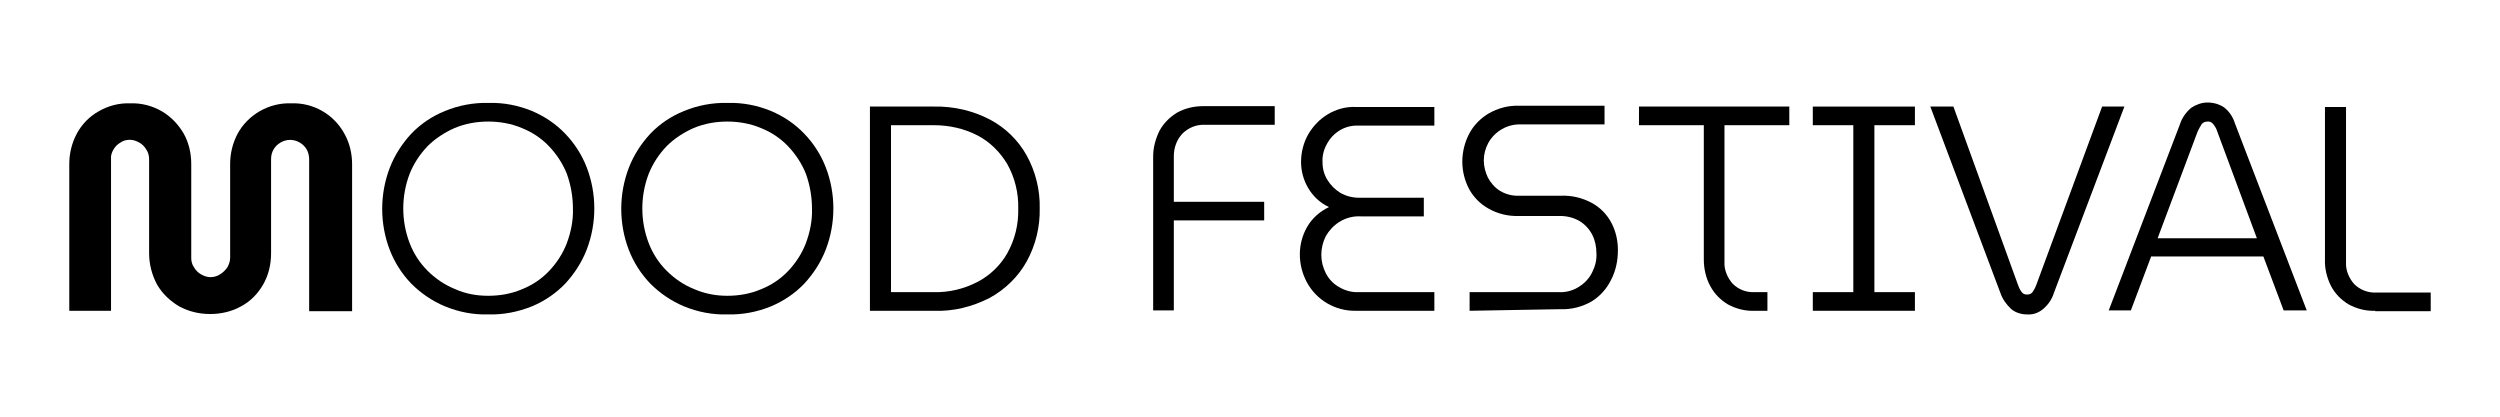
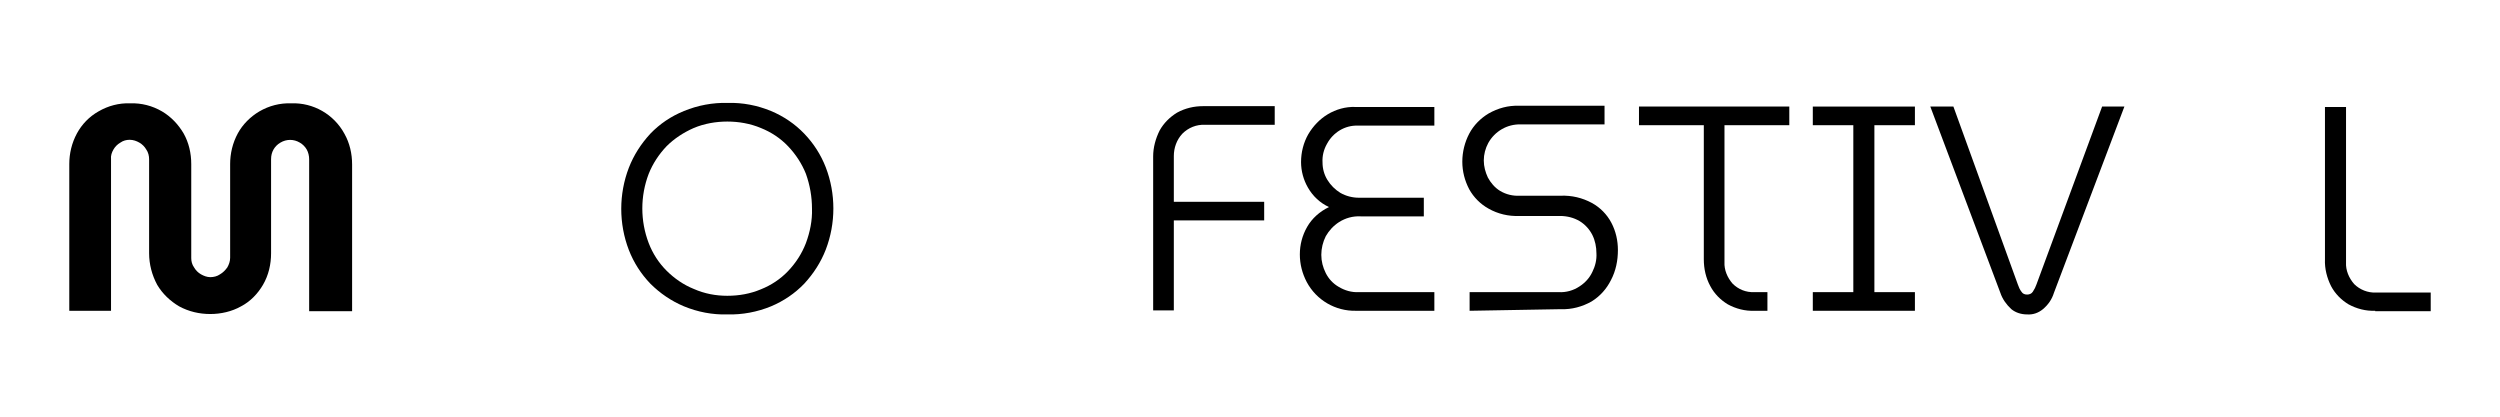
<svg xmlns="http://www.w3.org/2000/svg" version="1.1" id="Livello_1" x="0px" y="0px" viewBox="0 0 617 103" style="enable-background:new 0 0 617 103;" xml:space="preserve">
  <path d="M51.9,77.5c-2.7,0-5.3-0.6-7.7-1.9c-2.2-1.3-4.1-3.1-5.4-5.3c-1.3-2.4-2-5.1-2-7.8V39.3c0-0.8-0.2-1.7-0.7-2.4  c-0.4-0.7-1-1.3-1.7-1.7c-0.7-0.4-1.5-0.7-2.4-0.7c-0.8,0-1.6,0.2-2.3,0.7c-0.7,0.4-1.3,1-1.7,1.7c-0.4,0.7-0.7,1.5-0.6,2.4v37.4  H17.1V40.5c0-2.6,0.6-5.2,1.9-7.6c1.2-2.2,3-4.1,5.3-5.4c2.4-1.4,5.1-2.1,7.8-2c2.8-0.1,5.5,0.6,7.9,2c2.2,1.3,4,3.2,5.3,5.4  c1.3,2.3,1.9,4.9,1.9,7.6v23.2c0,0.8,0.2,1.6,0.7,2.3c0.4,0.7,1,1.3,1.7,1.7c0.7,0.4,1.5,0.7,2.3,0.7c0.8,0,1.7-0.2,2.4-0.7  c0.7-0.4,1.3-1,1.8-1.7c0.4-0.7,0.7-1.5,0.7-2.4V40.5c0-2.6,0.6-5.2,1.9-7.6c1.2-2.2,3.1-4.1,5.3-5.4c2.4-1.4,5.1-2.1,7.9-2  c5.4-0.2,10.5,2.7,13.1,7.5c1.3,2.3,1.9,4.9,1.9,7.6v36.2H76.3V39.3c0-0.8-0.2-1.7-0.6-2.4c-0.4-0.7-1-1.3-1.7-1.7  c-1.5-0.9-3.3-0.9-4.8,0c-0.7,0.4-1.3,1-1.7,1.7c-0.4,0.7-0.6,1.5-0.6,2.4v23.2c0,2.7-0.6,5.4-2,7.8c-1.3,2.2-3.1,4.1-5.4,5.3  C57.2,76.9,54.5,77.5,51.9,77.5z" />
-   <path d="M120.5,77.6c-3.7,0.1-7.3-0.6-10.7-2c-3.1-1.3-5.9-3.2-8.3-5.6c-2.3-2.4-4.1-5.2-5.3-8.3c-2.5-6.5-2.5-13.8,0-20.3  c1.2-3.1,3-5.9,5.3-8.4c2.3-2.4,5.1-4.3,8.3-5.6c3.4-1.4,7.1-2.1,10.8-2c3.7-0.1,7.3,0.6,10.7,2c3.1,1.3,5.9,3.2,8.2,5.6  c2.3,2.4,4.1,5.2,5.3,8.3c2.5,6.5,2.5,13.8,0,20.3c-1.2,3.1-3,5.9-5.3,8.4c-2.3,2.4-5.1,4.3-8.2,5.6C127.8,77,124.2,77.7,120.5,77.6  z M120.5,73c2.9,0,5.7-0.5,8.3-1.6c2.5-1,4.8-2.5,6.7-4.5c1.9-2,3.4-4.3,4.4-6.9c1-2.7,1.6-5.6,1.5-8.5c0-2.9-0.5-5.8-1.5-8.6  c-1-2.5-2.5-4.8-4.4-6.8c-1.9-2-4.2-3.5-6.7-4.5c-2.6-1.1-5.5-1.6-8.3-1.6c-2.8,0-5.7,0.5-8.3,1.6c-2.5,1.1-4.8,2.6-6.7,4.5  c-1.9,2-3.4,4.3-4.4,6.8c-2.1,5.5-2.1,11.6,0,17.1c1,2.6,2.5,4.9,4.4,6.8c1.9,1.9,4.2,3.5,6.7,4.5C114.8,72.5,117.6,73,120.5,73  L120.5,73z" />
  <path d="M179.5,77.6c-3.7,0.1-7.3-0.6-10.7-2c-3.1-1.3-5.9-3.2-8.3-5.6c-2.3-2.4-4.1-5.2-5.3-8.3c-2.5-6.5-2.5-13.8,0-20.3  c1.2-3.1,3-5.9,5.3-8.4c2.3-2.4,5.1-4.3,8.3-5.6c3.4-1.4,7.1-2.1,10.8-2c3.7-0.1,7.3,0.6,10.7,2c3.1,1.3,5.9,3.2,8.2,5.6  c2.3,2.4,4.1,5.2,5.3,8.3c2.5,6.5,2.5,13.8,0,20.3c-1.2,3.1-3,5.9-5.3,8.4c-2.3,2.4-5.1,4.3-8.2,5.6C186.9,77,183.2,77.7,179.5,77.6  z M179.5,73c2.9,0,5.7-0.5,8.3-1.6c2.5-1,4.8-2.5,6.7-4.5c1.9-2,3.4-4.3,4.4-6.9c1-2.7,1.6-5.6,1.5-8.5c0-2.9-0.5-5.8-1.5-8.6  c-1-2.5-2.5-4.8-4.4-6.8c-1.9-2-4.2-3.5-6.7-4.5c-2.6-1.1-5.5-1.6-8.3-1.6c-2.8,0-5.7,0.5-8.3,1.6c-2.5,1.1-4.8,2.6-6.7,4.5  c-1.9,2-3.4,4.3-4.4,6.8c-2.1,5.5-2.1,11.6,0,17.1c1,2.6,2.5,4.9,4.4,6.8c1.9,1.9,4.2,3.5,6.7,4.5C173.9,72.5,176.7,73,179.5,73  L179.5,73z" />
-   <path d="M214.7,76.7V26.3h15.8c4.8-0.1,9.6,1,13.8,3.2c3.8,2,7,5.1,9.1,8.9c2.2,4,3.3,8.5,3.2,13c0.1,4.6-1,9.1-3.2,13.1  c-2.1,3.8-5.3,6.9-9.1,9c-4.3,2.2-9,3.4-13.8,3.2L214.7,76.7z M219.9,72.1h10.6c3.7,0.1,7.4-0.8,10.7-2.5c3.1-1.6,5.7-4.1,7.4-7.1  c1.9-3.4,2.8-7.2,2.7-11c0.1-3.8-0.8-7.6-2.7-11c-1.8-3-4.3-5.5-7.4-7.1c-3.3-1.7-7-2.5-10.7-2.5h-10.6V72.1z" />
  <path d="M284.6,76.7V38.6c0-2.2,0.6-4.4,1.6-6.4c1-1.8,2.5-3.3,4.3-4.4c2-1.1,4.2-1.6,6.4-1.6h17.7v4.6h-17.2  c-2.1-0.1-4.1,0.7-5.6,2.2c-1.4,1.5-2.1,3.5-2.1,5.5v11.3H312v4.6h-22.3v22.2H284.6z" />
  <path d="M334.6,76.7c-5,0.1-9.7-2.6-12.1-7.1c-1.1-2.1-1.7-4.4-1.7-6.8c0-2.4,0.6-4.7,1.8-6.8c1.2-2.1,3.1-3.8,5.4-4.9  c-2.2-1-4-2.7-5.2-4.8c-1.1-1.9-1.7-4.1-1.7-6.3c0-2.4,0.6-4.8,1.8-6.9c1.2-2,2.8-3.7,4.8-4.9c2-1.2,4.4-1.9,6.8-1.8H354V31h-18.9  c-3.2-0.1-6.1,1.7-7.6,4.5c-0.8,1.4-1.2,3-1.1,4.6c0,1.5,0.4,3,1.2,4.3c0.8,1.3,1.9,2.4,3.2,3.2c1.4,0.8,3,1.2,4.6,1.2h16v4.6h-15.6  c-1.9-0.1-3.7,0.4-5.3,1.4c-1.4,0.9-2.5,2.1-3.3,3.5c-0.7,1.4-1.1,3-1.1,4.6c0,1.6,0.4,3.1,1.1,4.5c0.7,1.4,1.8,2.6,3.2,3.4  c1.5,0.9,3.2,1.4,5,1.3H354v4.6H334.6z" />
  <path d="M362.7,76.7v-4.6h22c1.8,0.1,3.6-0.4,5.1-1.4c1.4-0.9,2.5-2.1,3.2-3.6c0.7-1.4,1.1-3,1-4.6c0-1.5-0.3-3.1-1-4.5  c-0.7-1.4-1.8-2.6-3.1-3.4c-1.5-0.9-3.2-1.3-4.9-1.3h-10.1c-2.6,0.1-5.2-0.5-7.5-1.8c-2-1.1-3.7-2.8-4.8-4.8  c-1.1-2.1-1.7-4.4-1.7-6.8c0-2.4,0.6-4.8,1.7-6.9c1.1-2.1,2.8-3.8,4.8-5c2.3-1.3,4.8-2,7.5-1.9h21.1v4.6h-20.7  c-3.3-0.1-6.4,1.7-8,4.6c-0.7,1.3-1.1,2.8-1.1,4.3c0,1.5,0.4,2.9,1,4.2c0.7,1.3,1.7,2.5,3,3.3c1.5,0.9,3.2,1.3,4.9,1.2h10.1  c2.7-0.1,5.3,0.5,7.7,1.8c2,1.1,3.7,2.8,4.8,4.9c1.1,2.1,1.6,4.4,1.6,6.7c0,2.6-0.5,5.1-1.7,7.4c-1.1,2.2-2.7,4-4.8,5.3  c-2.3,1.3-4.9,2-7.5,1.9L362.7,76.7z" />
  <path d="M433,76.7c-2.3,0.1-4.6-0.5-6.6-1.6c-1.8-1.1-3.3-2.6-4.3-4.5c-1.1-2-1.6-4.3-1.6-6.6V30.9h-16v-4.6h37.1v4.6h-16v33.8  c-0.1,1.9,0.7,3.8,2,5.3c1.4,1.4,3.3,2.2,5.4,2.1h3.2v4.6H433z" />
  <path d="M447.4,76.7v-4.6h10V30.9h-10v-4.6h25.2v4.6h-10v41.2h10v4.6H447.4z" />
  <path d="M500.3,77.6c-1.4,0-2.8-0.4-3.9-1.3c-1.2-1.1-2.2-2.5-2.7-4l-17.3-46h5.7L498,70.2c0.2,0.6,0.5,1.3,0.9,1.8  c0.3,0.5,0.8,0.7,1.4,0.7c0.5,0,1.1-0.2,1.4-0.7c0.4-0.6,0.7-1.2,0.9-1.8l16.2-43.9h5.5l-17.4,46c-0.5,1.6-1.4,2.9-2.7,4  C503.1,77.2,501.8,77.7,500.3,77.6z" />
-   <path d="M520.4,76.7l17.6-46c0.5-1.6,1.5-3,2.8-4.1c1.2-0.8,2.6-1.3,4-1.3c1.5,0,2.9,0.4,4.1,1.2c1.3,1,2.2,2.4,2.7,4l17.7,46.1  h-5.7l-5-13.3h-27.7l-5,13.3H520.4z M532.5,58.8h24.5l-9.8-26.4c-0.2-0.7-0.6-1.3-1-1.8c-0.3-0.4-0.9-0.7-1.4-0.6  c-0.5,0-1.1,0.2-1.4,0.6c-0.4,0.6-0.7,1.2-1,1.8L532.5,58.8z" />
  <path d="M586.2,76.7c-2.3,0.1-4.6-0.5-6.6-1.6c-1.8-1.1-3.3-2.6-4.3-4.5c-1-2-1.6-4.3-1.5-6.6V26.4h5.2v38.4c-0.1,1.9,0.7,3.8,2,5.3  c1.4,1.4,3.4,2.2,5.4,2.1h13.5v4.6H586.2z" />
</svg>